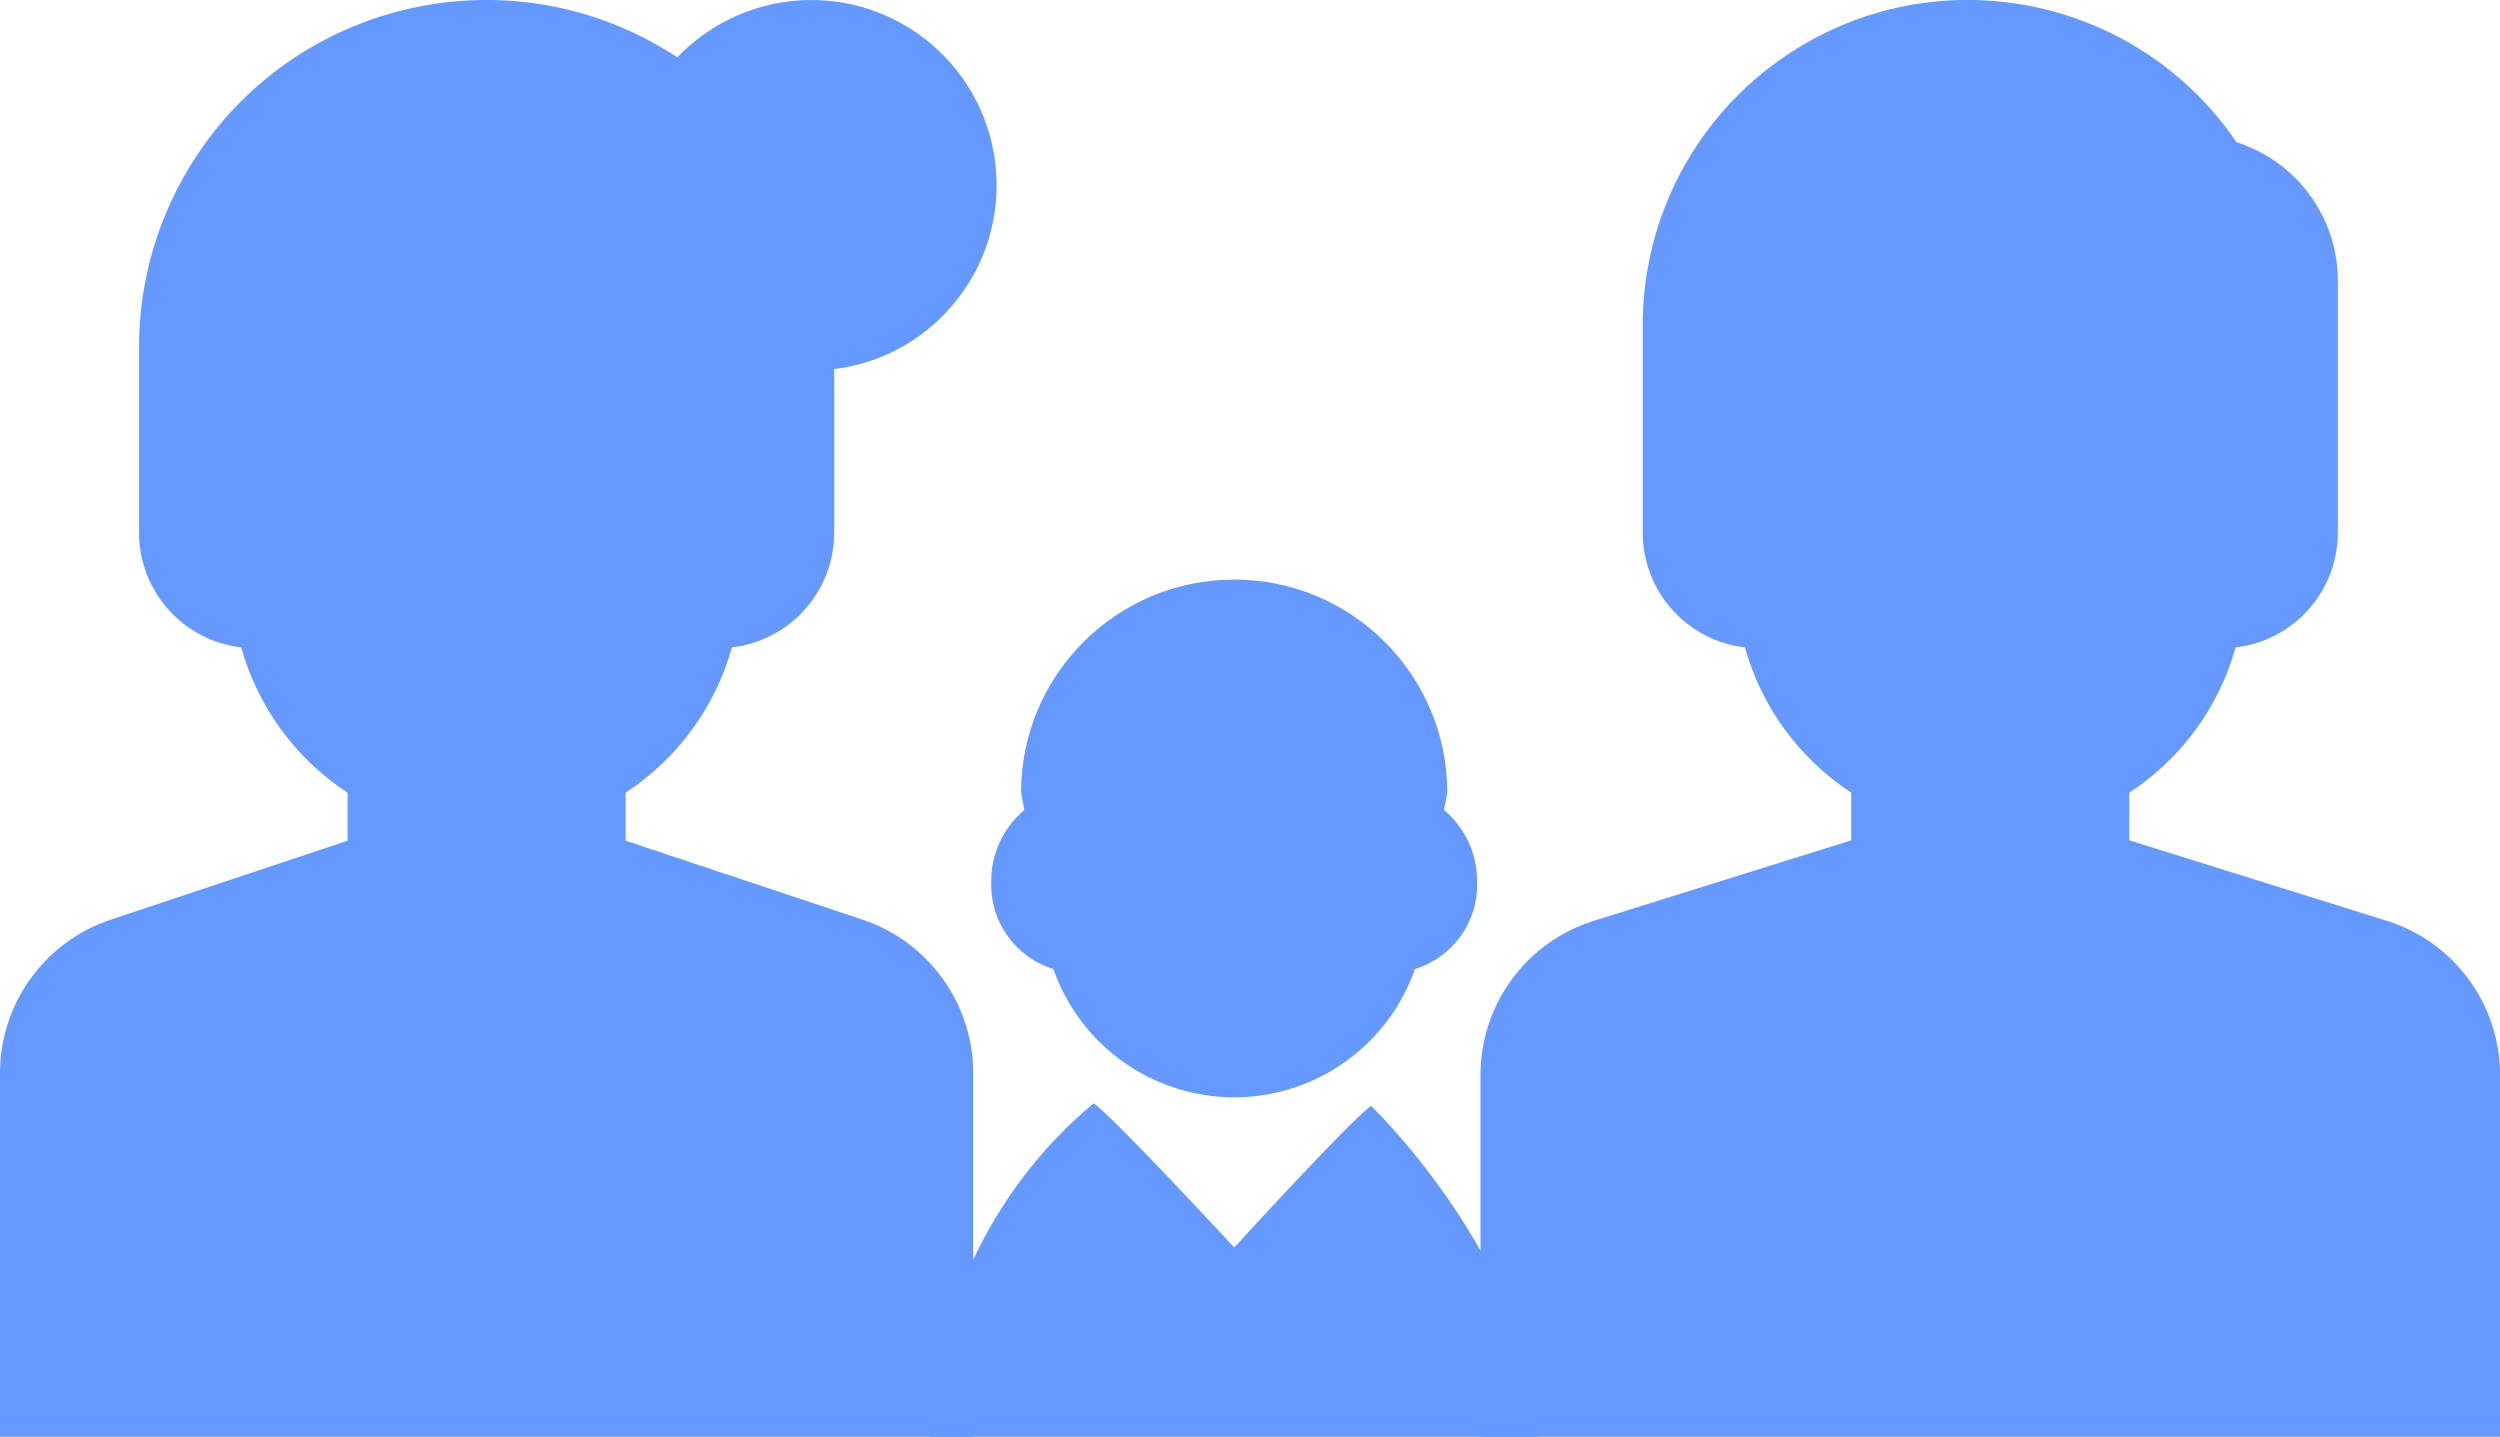
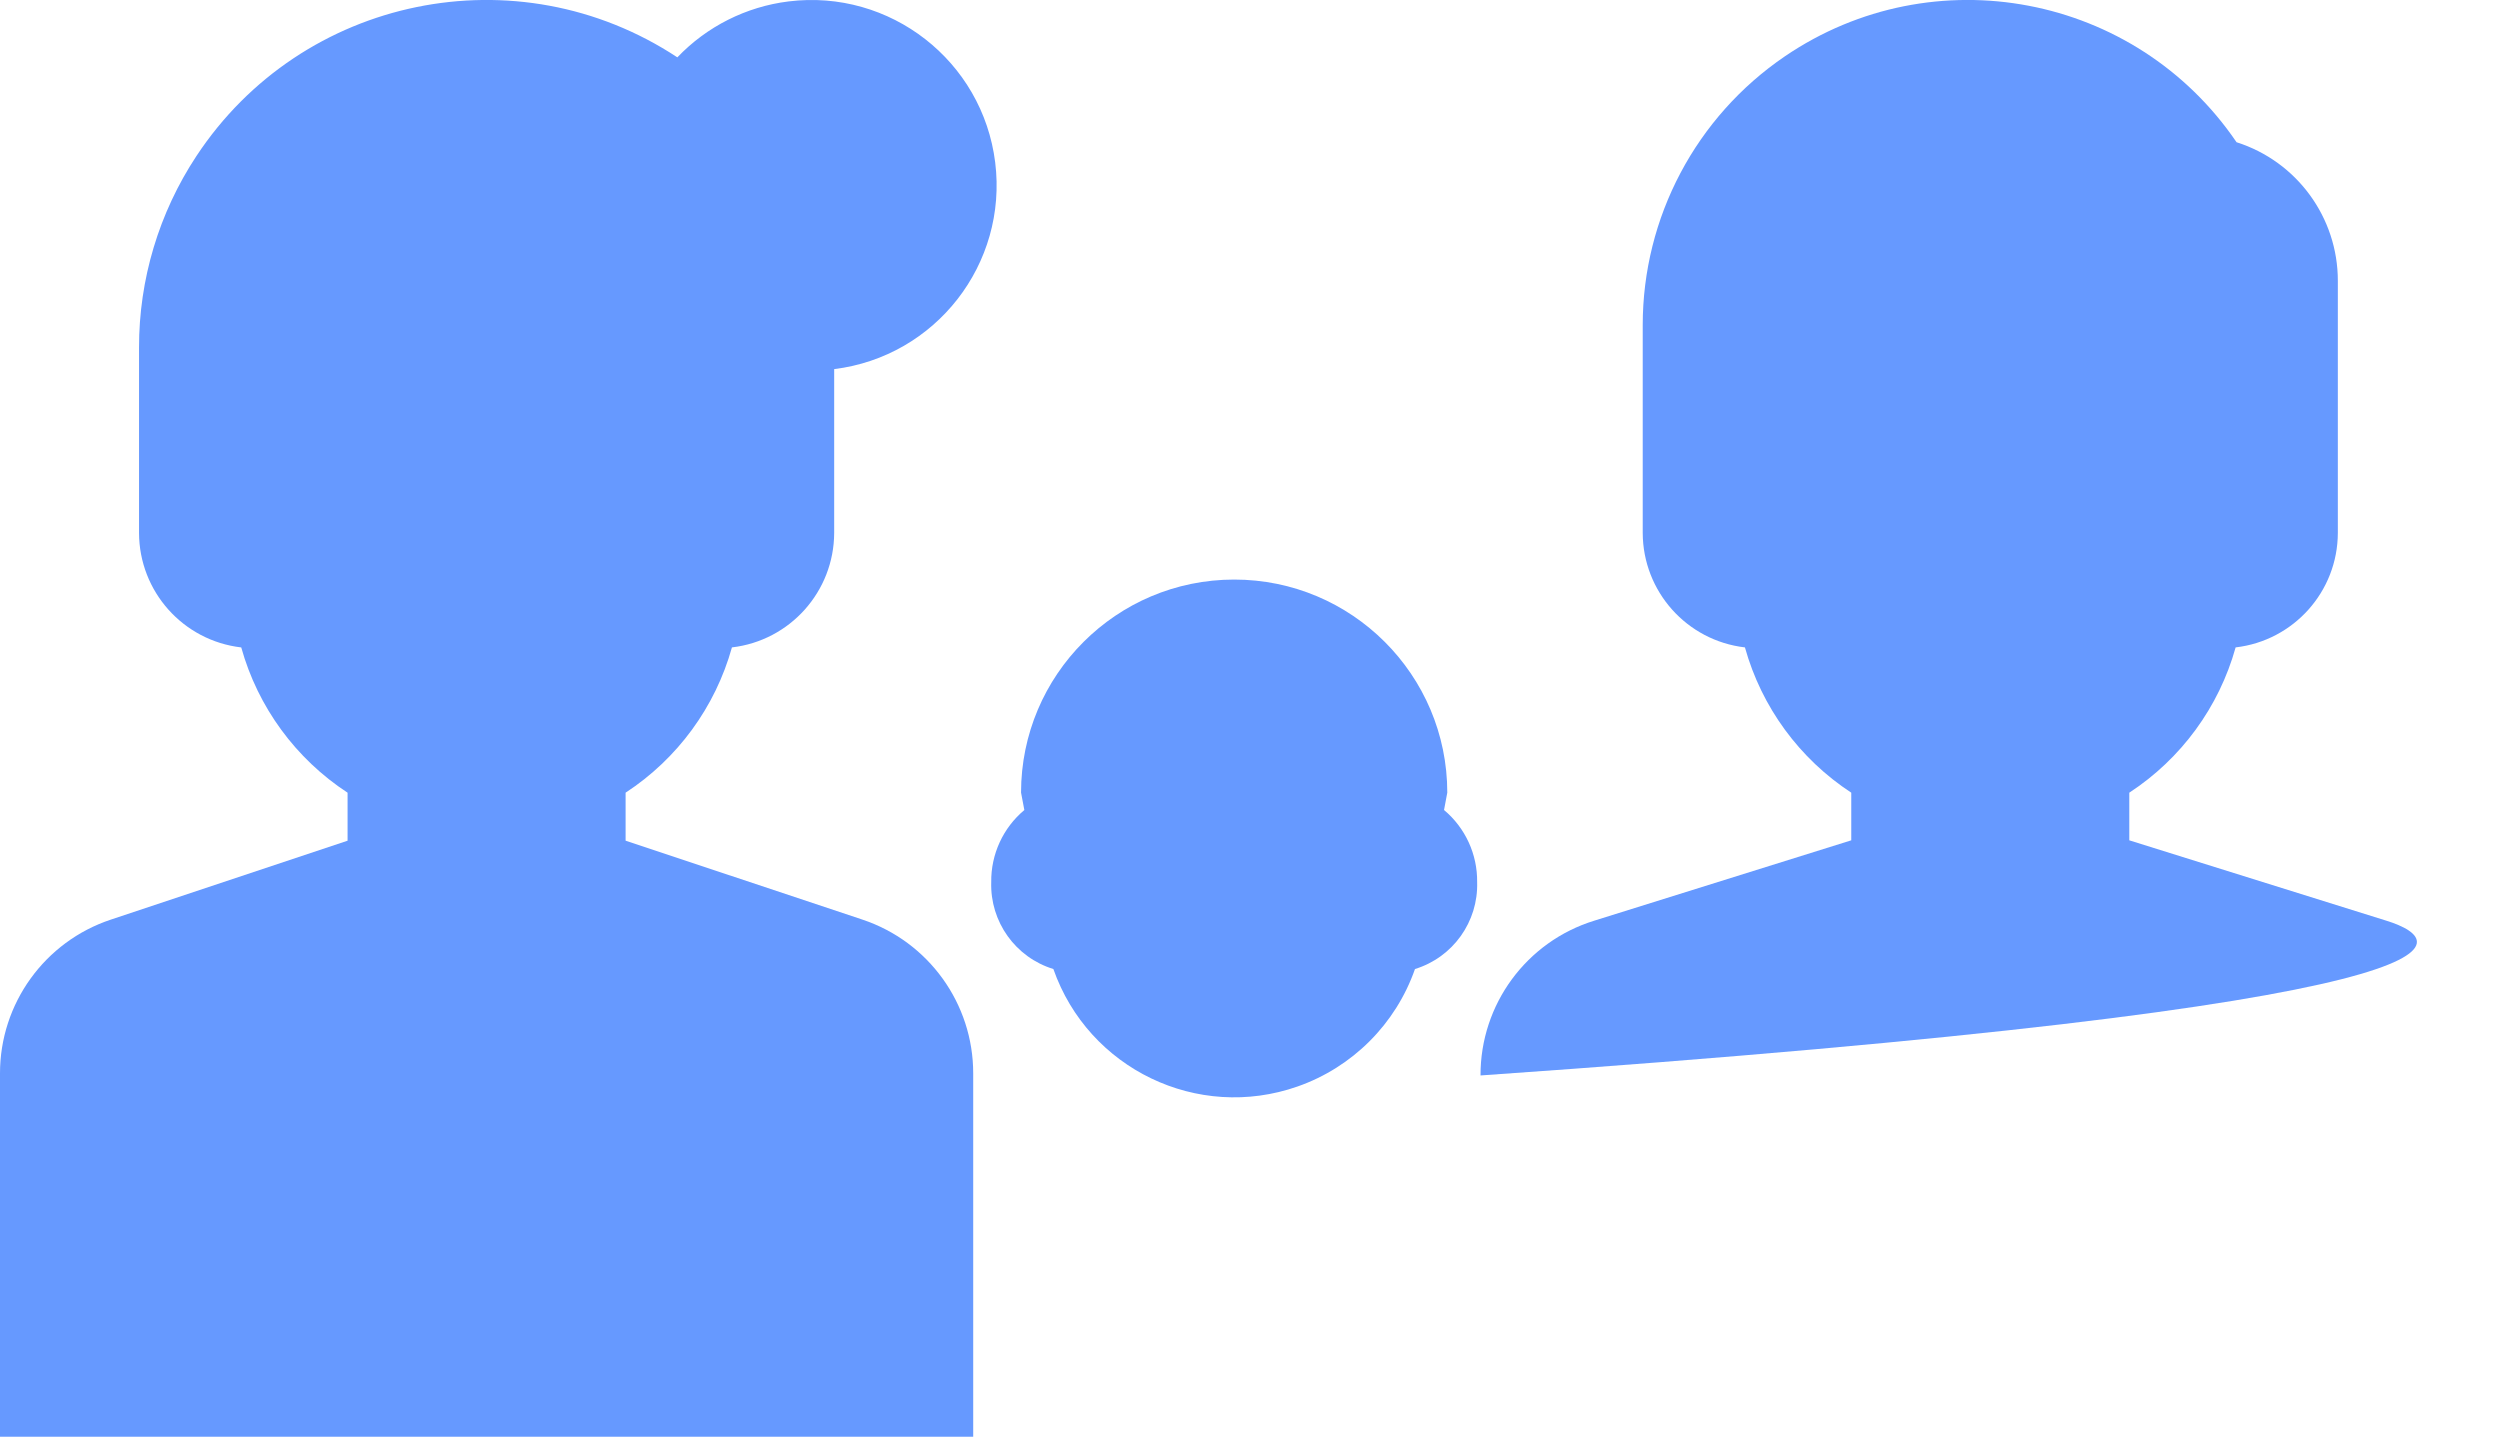
<svg xmlns="http://www.w3.org/2000/svg" version="1.1" id="レイヤー_1" x="0px" y="0px" width="78.904px" height="45.346px" viewBox="0 0 78.904 45.346" enable-background="new 0 0 78.904 45.346" xml:space="preserve">
  <title>アセット 4</title>
  <g id="レイヤー_2">
    <g id="レイヤー_1-2">
-       <path fill="#6699FF" d="M75.313,29.057l-8.109-2.535v-1.504c1.638-1.071,2.83-2.7,3.356-4.585    c1.835-0.214,3.221-1.766,3.226-3.613V8.866c0.002-2-1.292-3.771-3.197-4.377c-3.187-4.685-9.567-5.899-14.253-2.713    c-2.808,1.91-4.489,5.086-4.489,8.482v6.562c0.006,1.848,1.391,3.399,3.226,3.613c0.526,1.885,1.719,3.514,3.356,4.585v1.504    l-8.108,2.535c-2.143,0.661-3.601,2.644-3.593,4.886v11.402h32.178V33.943C78.912,31.702,77.454,29.719,75.313,29.057z" />
+       <path fill="#6699FF" d="M75.313,29.057l-8.109-2.535v-1.504c1.638-1.071,2.83-2.7,3.356-4.585    c1.835-0.214,3.221-1.766,3.226-3.613V8.866c0.002-2-1.292-3.771-3.197-4.377c-3.187-4.685-9.567-5.899-14.253-2.713    c-2.808,1.91-4.489,5.086-4.489,8.482v6.562c0.006,1.848,1.391,3.399,3.226,3.613c0.526,1.885,1.719,3.514,3.356,4.585v1.504    l-8.108,2.535c-2.143,0.661-3.601,2.644-3.593,4.886v11.402V33.943C78.912,31.702,77.454,29.719,75.313,29.057z" />
      <path fill="#6699FF" d="M27.216,29.023l-7.471-2.49v-1.515c1.638-1.071,2.83-2.7,3.356-4.585c1.835-0.214,3.221-1.766,3.227-3.613    v-5.17c3.205-0.397,5.48-3.318,5.082-6.523s-3.318-5.48-6.523-5.082c-1.338,0.166-2.578,0.79-3.509,1.765    C16.325-1.522,9.529-0.126,6.198,4.927c-1.183,1.793-1.813,3.895-1.81,6.043v5.851c0.006,1.848,1.391,3.399,3.226,3.613    c0.526,1.885,1.719,3.514,3.356,4.585v1.515l-7.47,2.49C1.408,29.719-0.002,31.676,0,33.88v11.466h30.716V33.88    C30.718,31.676,29.307,29.719,27.216,29.023z" />
      <g>
        <path fill="#6699FF" d="M33.246,30.584c1.104,3.152,4.554,4.813,7.705,3.708c1.735-0.607,3.101-1.973,3.708-3.708     c1.197-0.368,2.001-1.491,1.962-2.743c0.011-0.877-0.373-1.713-1.045-2.276l0.103-0.549c-0.002-3.715-3.015-6.726-6.729-6.724     c-3.713,0.002-6.722,3.011-6.724,6.724l0.104,0.55c-0.673,0.563-1.056,1.398-1.045,2.275     C31.246,29.093,32.049,30.216,33.246,30.584z" />
-         <path fill="#6699FF" d="M43.276,34.904c-0.653,0.448-4.322,4.47-4.322,4.47s-3.754-4.066-4.437-4.553     c-3.132,2.617-5.002,6.444-5.143,10.524h19.158C48.51,41.021,44.971,36.58,43.276,34.904z" />
      </g>
    </g>
  </g>
</svg>